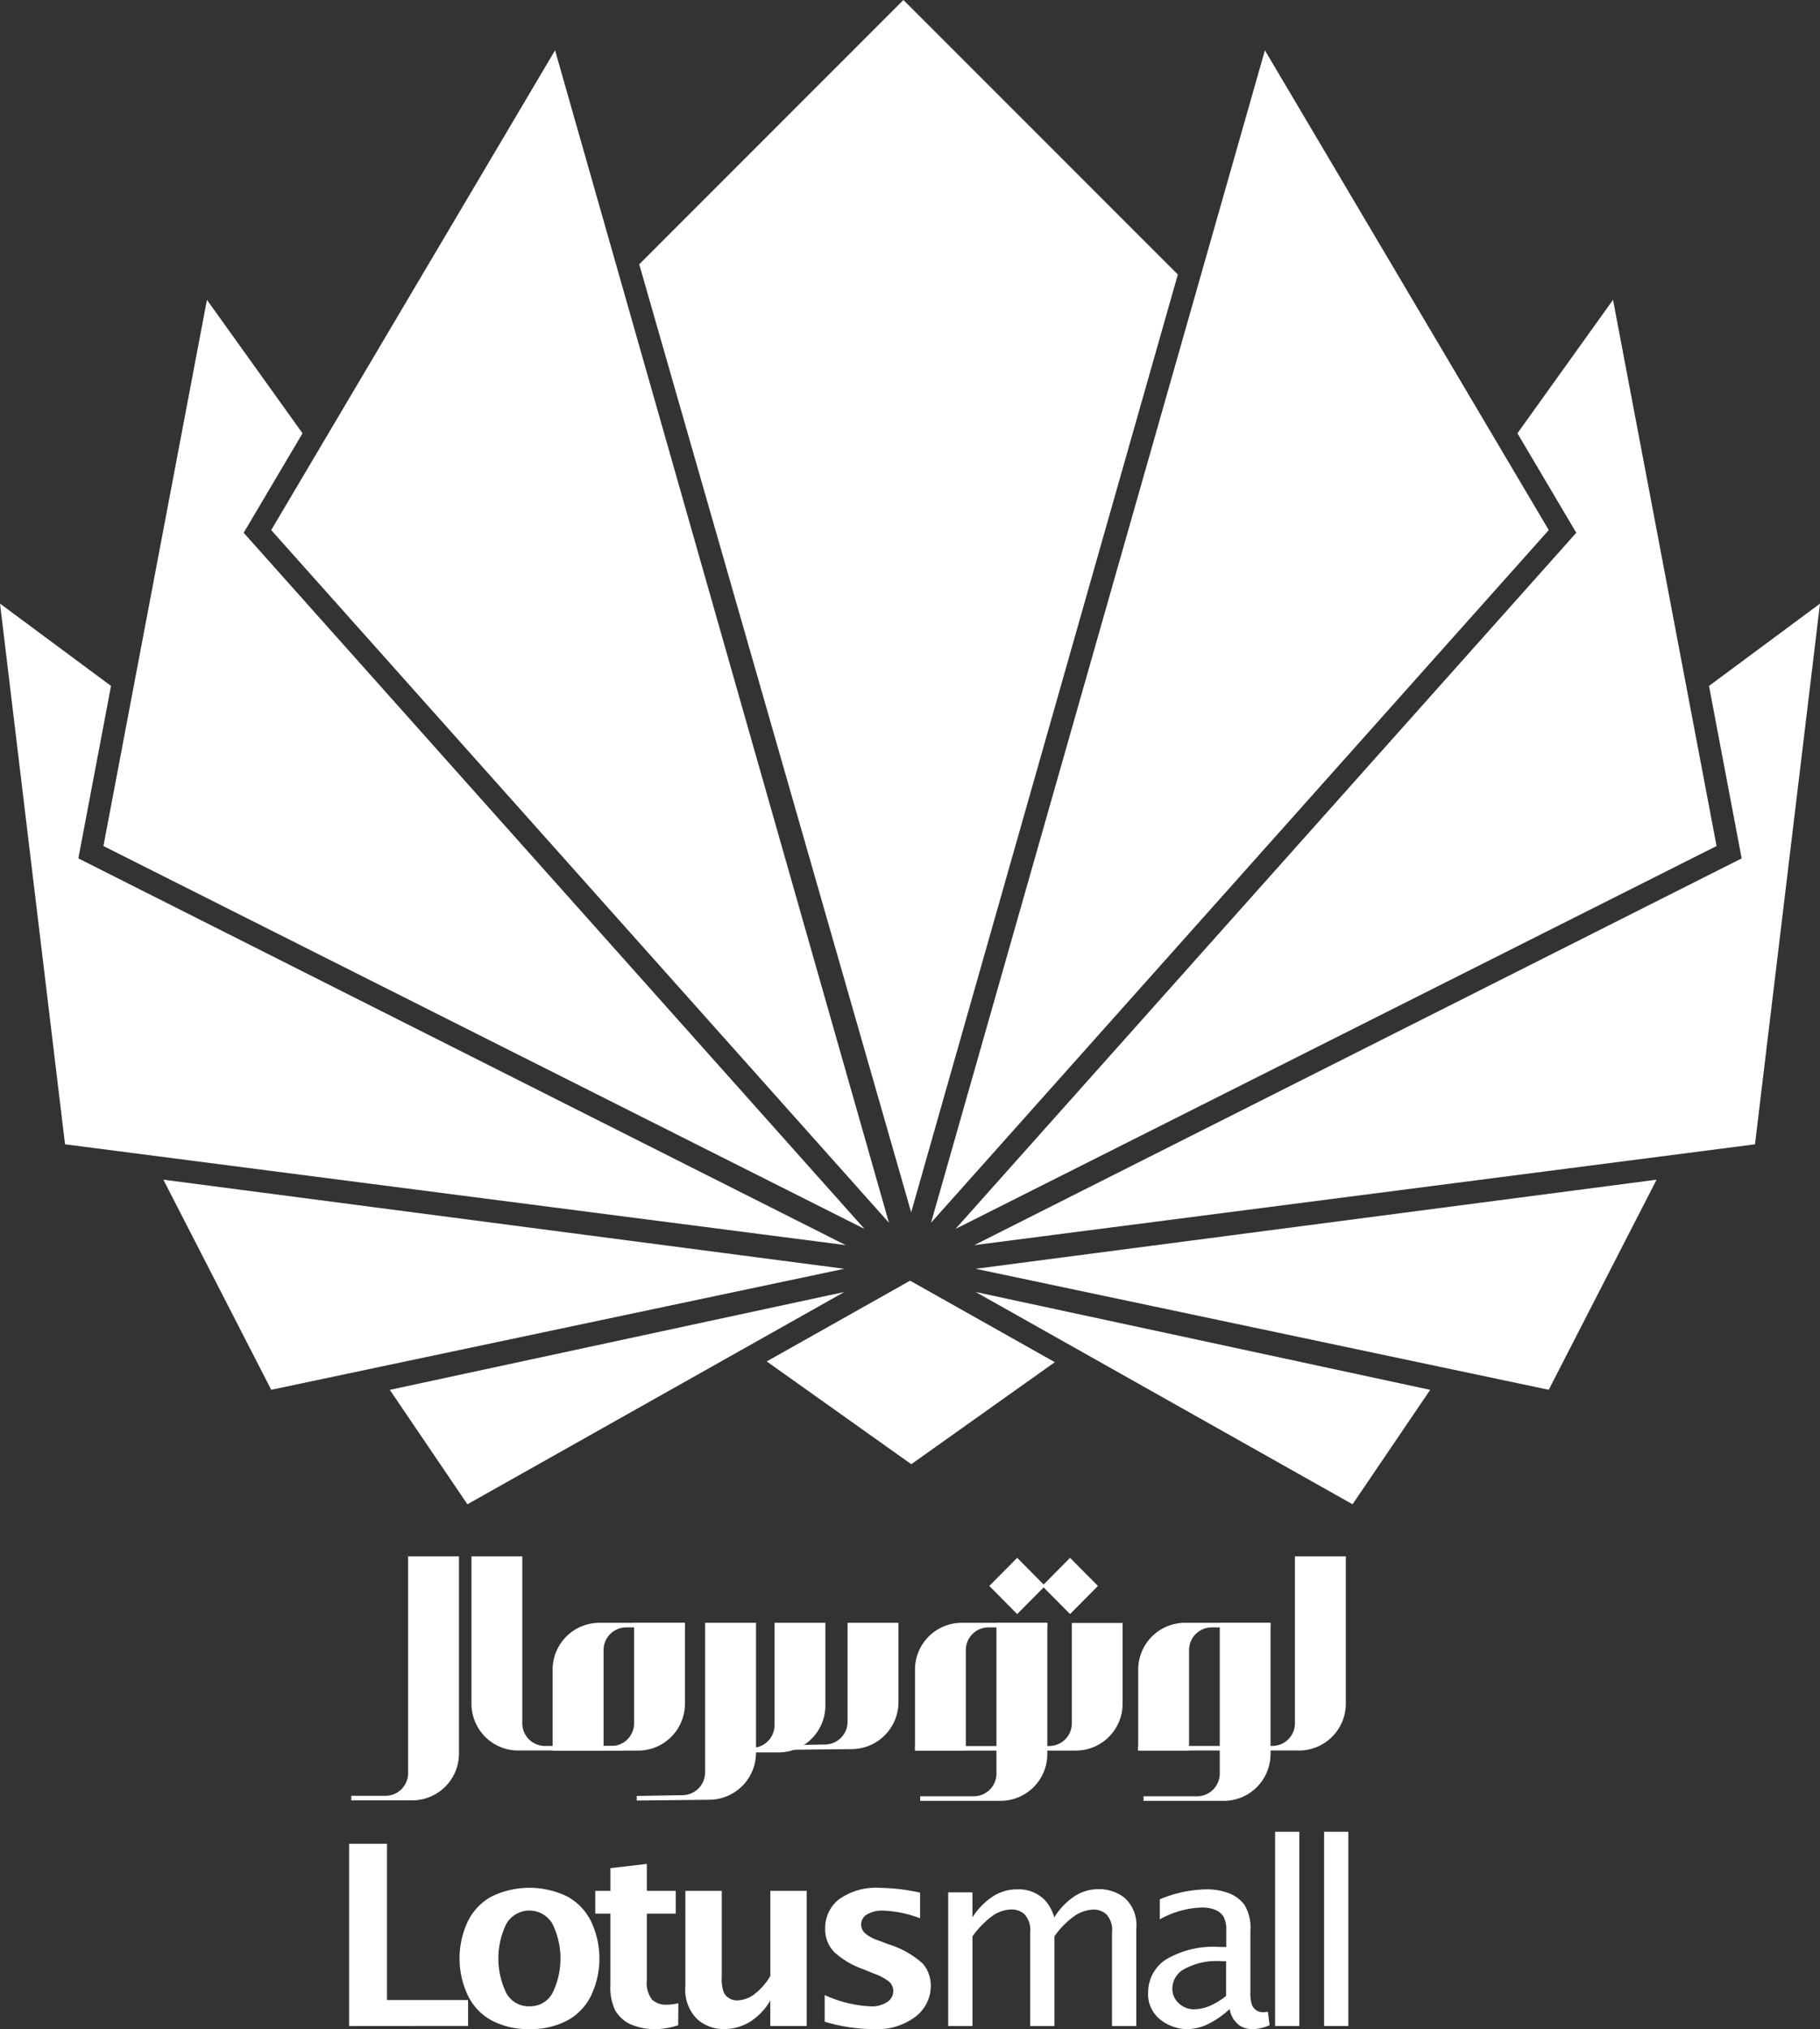
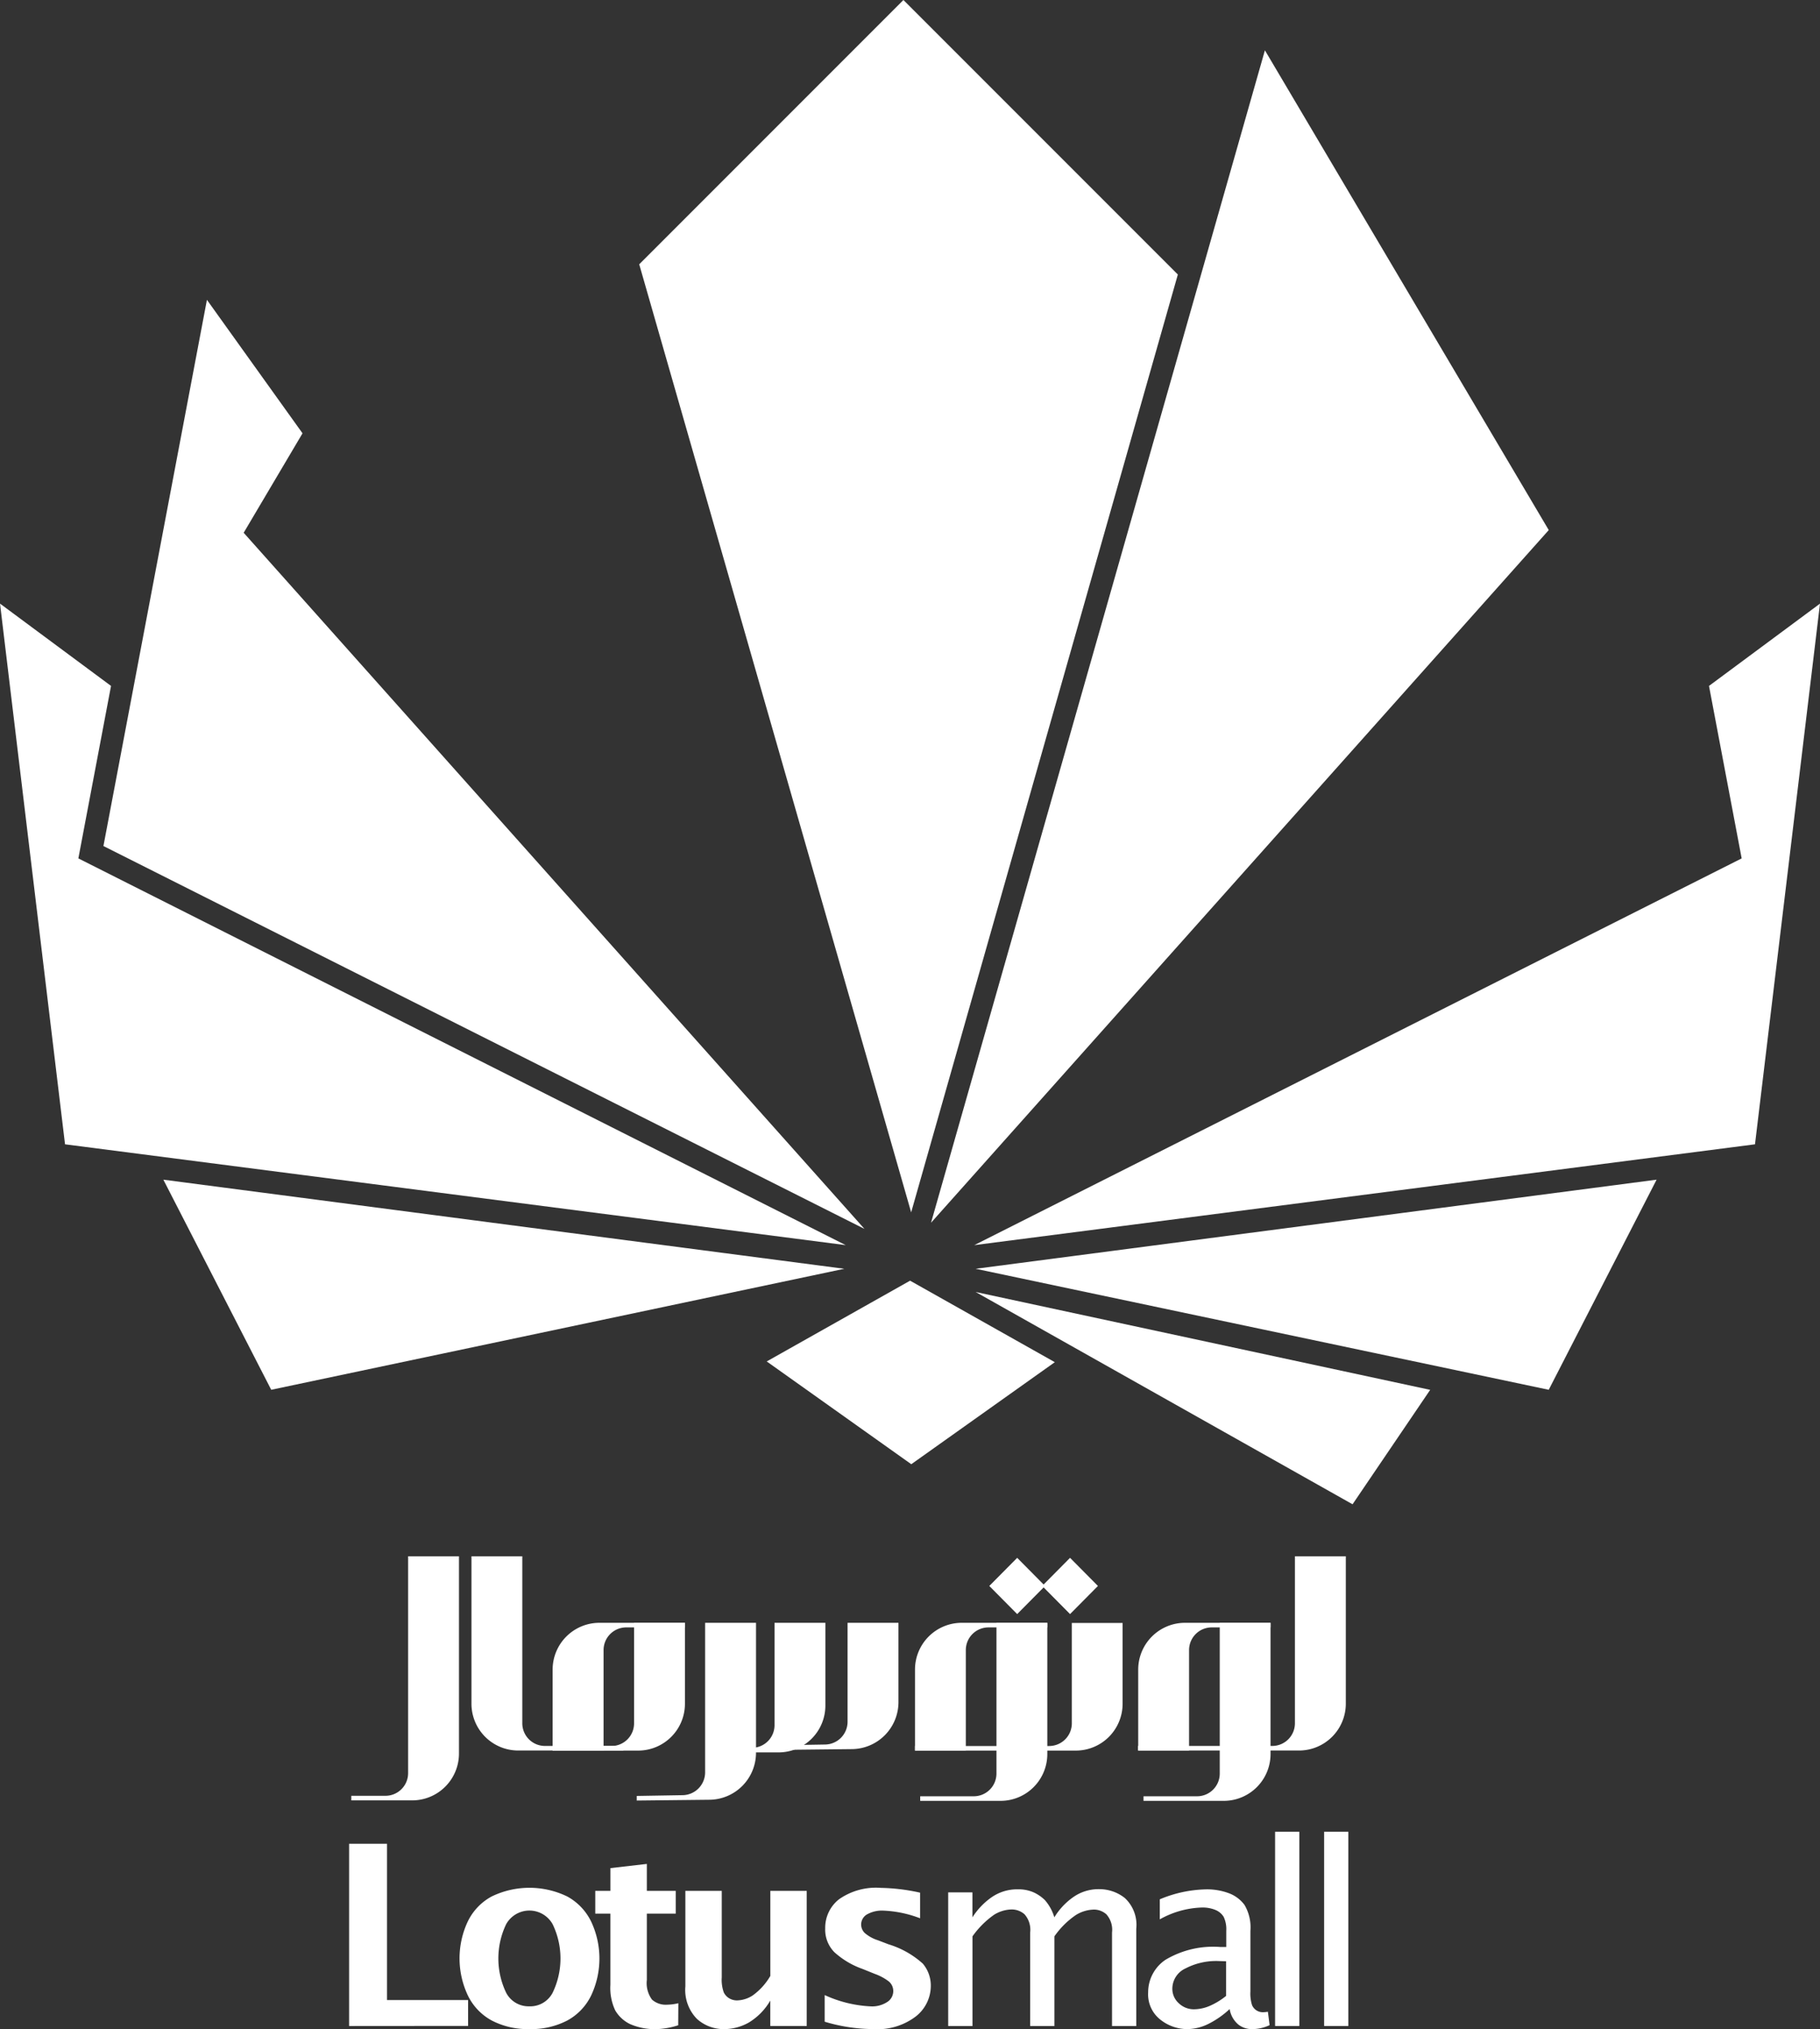
<svg xmlns="http://www.w3.org/2000/svg" width="75.929" height="84.619" viewBox="0 0 75.929 84.619">
  <rect x="0" y="0" width="75.929" height="84.619" fill="#333333" stroke="none" />
  <g id="Group_31" data-name="Group 31" transform="translate(-1211.565 -28.125)">
    <g id="Group_30" data-name="Group 30" transform="translate(1211.565 28.125)">
      <path id="Path_870" data-name="Path 870" d="M1238.436,61.7l1.163,1.173-1.163,1.173-1.163-1.173Z" transform="translate(-1193.794 3.266)" fill="#fff" fill-rule="evenodd" />
      <path id="Path_871" data-name="Path 871" d="M1236.909,61.7l1.163,1.173-1.163,1.173-1.163-1.173Z" transform="translate(-1194.473 3.266)" fill="#fff" fill-rule="evenodd" />
      <g id="Group_28" data-name="Group 28" transform="translate(14.565 64.903)">
        <g id="Group_6" data-name="Group 6" transform="translate(32.915)">
          <path id="Path_872" data-name="Path 872" d="M1248.709,61.657V67.8a1.953,1.953,0,0,1-1.939,1.956h-6.728v-.191h5.606a.945.945,0,0,0,.938-.948V61.657Z" transform="translate(-1240.043 -61.657)" fill="#fff" fill-rule="evenodd" />
        </g>
        <g id="Group_7" data-name="Group 7" transform="translate(32.92 2.777)">
          <path id="Path_873" data-name="Path 873" d="M1240.046,68.9v-3.37a1.953,1.953,0,0,1,1.939-1.955h3.581v.191h-2.459a.946.946,0,0,0-.939.946V68.9Z" transform="translate(-1240.046 -63.579)" fill="#fff" fill-rule="evenodd" />
        </g>
        <g id="Group_8" data-name="Group 8" transform="translate(33.138 2.777)">
          <path id="Path_874" data-name="Path 874" d="M1245.5,63.579v5.466A1.953,1.953,0,0,1,1243.56,71H1240.2v-.191h2.242a.946.946,0,0,0,.939-.946V63.579Z" transform="translate(-1240.197 -63.579)" fill="#fff" fill-rule="evenodd" />
        </g>
        <g id="Group_9" data-name="Group 9" transform="translate(17.943 2.774)">
          <path id="Path_875" data-name="Path 875" d="M1234.654,63.577v3.311a1.96,1.96,0,0,1-1.939,1.955l-3.037.033v-.192l1.914-.032a.951.951,0,0,0,.939-.946V63.577Z" transform="translate(-1229.679 -63.577)" fill="#fff" fill-rule="evenodd" />
        </g>
        <g id="Group_10" data-name="Group 10" transform="translate(15.509 2.774)">
          <path id="Path_876" data-name="Path 876" d="M1232.354,63.577v3.448a1.953,1.953,0,0,1-1.939,1.955h-2.421v-.191h1.3a.945.945,0,0,0,.939-.946V63.577Z" transform="translate(-1227.994 -63.577)" fill="#fff" fill-rule="evenodd" />
        </g>
        <g id="Group_11" data-name="Group 11" transform="translate(12 2.774)">
          <path id="Path_877" data-name="Path 877" d="M1230.54,63.577V69a1.96,1.96,0,0,1-1.939,1.955l-3.037.033v-.192l1.914-.032a.952.952,0,0,0,.939-.946V63.577Z" transform="translate(-1225.565 -63.577)" fill="#fff" fill-rule="evenodd" />
        </g>
        <g id="Group_12" data-name="Group 12" transform="translate(23.603 2.779)">
          <path id="Path_878" data-name="Path 878" d="M1242.263,63.581v3.367a1.953,1.953,0,0,1-1.937,1.956H1233.6v-.191h5.606a.947.947,0,0,0,.939-.948V63.581Z" transform="translate(-1233.597 -63.581)" fill="#fff" fill-rule="evenodd" />
        </g>
        <g id="Group_13" data-name="Group 13" transform="translate(23.609 2.777)">
          <path id="Path_879" data-name="Path 879" d="M1233.6,68.9v-3.37a1.951,1.951,0,0,1,1.937-1.955h3.581v.191h-2.459a.946.946,0,0,0-.939.946V68.9Z" transform="translate(-1233.601 -63.579)" fill="#fff" fill-rule="evenodd" />
        </g>
        <g id="Group_14" data-name="Group 14" transform="translate(23.826 2.777)">
          <path id="Path_880" data-name="Path 880" d="M1239.053,63.579v5.466A1.952,1.952,0,0,1,1237.115,71h-3.365v-.191h2.242a.946.946,0,0,0,.939-.946V63.579Z" transform="translate(-1233.751 -63.579)" fill="#fff" fill-rule="evenodd" />
        </g>
        <g id="Group_15" data-name="Group 15" transform="translate(8.49 2.777)">
          <path id="Path_881" data-name="Path 881" d="M1223.135,68.9v-3.37a1.953,1.953,0,0,1,1.939-1.955h3.581v.191H1226.2a.945.945,0,0,0-.939.946V68.9Z" transform="translate(-1223.135 -63.579)" fill="#fff" fill-rule="evenodd" />
        </g>
        <g id="Group_16" data-name="Group 16" transform="translate(8.49 2.777)">
          <path id="Path_882" data-name="Path 882" d="M1228.655,63.579v3.369a1.953,1.953,0,0,1-1.939,1.956h-3.581v-.191h2.46a.945.945,0,0,0,.938-.948V63.579Z" transform="translate(-1223.135 -63.579)" fill="#fff" fill-rule="evenodd" />
        </g>
        <g id="Group_17" data-name="Group 17" transform="translate(5.104)">
          <path id="Path_883" data-name="Path 883" d="M1220.791,61.657V67.8a1.953,1.953,0,0,0,1.939,1.956h4.4v-.191h-3.279a.945.945,0,0,1-.939-.948V61.657Z" transform="translate(-1220.791 -61.657)" fill="#fff" fill-rule="evenodd" />
        </g>
        <g id="Group_18" data-name="Group 18" transform="translate(0.092)">
          <path id="Path_884" data-name="Path 884" d="M1221.813,61.657V69.88a1.953,1.953,0,0,1-1.939,1.955h-2.553v-.191h1.432a.945.945,0,0,0,.938-.948V61.657Z" transform="translate(-1217.322 -61.657)" fill="#fff" fill-rule="evenodd" />
        </g>
        <g id="Group_19" data-name="Group 19" transform="translate(0 11.992)">
          <path id="Path_885" data-name="Path 885" d="M1217.258,77.554v-7.6h1.58v6.518h3.383v1.078Z" transform="translate(-1217.258 -69.958)" fill="#fff" />
        </g>
        <g id="Group_20" data-name="Group 20" transform="translate(4.608 13.823)">
          <path id="Path_886" data-name="Path 886" d="M1223.359,77.119a3.238,3.238,0,0,1-1.567-.357,2.349,2.349,0,0,1-1-1.05,3.615,3.615,0,0,1-.006-3.071,2.345,2.345,0,0,1,1-1.052,3.61,3.61,0,0,1,3.154,0,2.372,2.372,0,0,1,1,1.052,3.615,3.615,0,0,1,0,3.071,2.359,2.359,0,0,1-1,1.05A3.253,3.253,0,0,1,1223.359,77.119Zm0-.949a1.054,1.054,0,0,0,.972-.568,3.285,3.285,0,0,0,0-2.856,1.11,1.11,0,0,0-1.94,0,3.3,3.3,0,0,0,0,2.856A1.052,1.052,0,0,0,1223.359,76.169Z" transform="translate(-1220.448 -71.226)" fill="#fff" />
        </g>
        <g id="Group_21" data-name="Group 21" transform="translate(10.265 12.828)">
          <path id="Path_887" data-name="Path 887" d="M1227.828,77.266a3.3,3.3,0,0,1-.857.159,2.58,2.58,0,0,1-1.156-.211,1.444,1.444,0,0,1-.616-.572,2.2,2.2,0,0,1-.2-1.065V72.61h-.631v-.949H1225v-.949l1.52-.175v1.124h1.206v.949h-1.206v2.764a1.164,1.164,0,0,0,.215.822.863.863,0,0,0,.632.212,2.186,2.186,0,0,0,.467-.061Z" transform="translate(-1224.364 -70.537)" fill="#fff" />
        </g>
        <g id="Group_22" data-name="Group 22" transform="translate(14.024 13.952)">
          <path id="Path_888" data-name="Path 888" d="M1230.513,76.95V75.889a2.574,2.574,0,0,1-.9.919,2.1,2.1,0,0,1-1.016.272,1.661,1.661,0,0,1-1.147-.429,1.724,1.724,0,0,1-.48-1.352V71.315h1.518v3.609a1.547,1.547,0,0,0,.085.626.585.585,0,0,0,.231.248.635.635,0,0,0,.325.085,1.245,1.245,0,0,0,.651-.208,2.634,2.634,0,0,0,.735-.813V71.315h1.518V76.95Z" transform="translate(-1226.966 -71.315)" fill="#fff" />
        </g>
        <g id="Group_23" data-name="Group 23" transform="translate(19.839 13.823)">
          <path id="Path_889" data-name="Path 889" d="M1230.991,76.811V75.7a5.171,5.171,0,0,0,1.93.472,1.151,1.151,0,0,0,.678-.181.536.536,0,0,0,.254-.456.519.519,0,0,0-.189-.406,2.182,2.182,0,0,0-.581-.312l-.513-.207a3.463,3.463,0,0,1-1.176-.7,1.343,1.343,0,0,1-.38-.991,1.509,1.509,0,0,1,.573-1.211,2.679,2.679,0,0,1,1.747-.478,8.052,8.052,0,0,1,1.638.2v1.068a4.811,4.811,0,0,0-1.514-.319,1.273,1.273,0,0,0-.709.162.488.488,0,0,0-.082.773,1.553,1.553,0,0,0,.545.3l.442.169a3.772,3.772,0,0,1,1.432.806,1.414,1.414,0,0,1,.333.943,1.62,1.62,0,0,1-.614,1.251,2.633,2.633,0,0,1-1.783.536A7.117,7.117,0,0,1,1230.991,76.811Z" transform="translate(-1230.991 -71.226)" fill="#fff" />
        </g>
        <g id="Group_24" data-name="Group 24" transform="translate(24.993 13.88)">
          <path id="Path_890" data-name="Path 890" d="M1234.559,76.973V71.4h1.011v1.042a2.923,2.923,0,0,1,.787-.829,1.867,1.867,0,0,1,1.109-.341,1.575,1.575,0,0,1,.636.118,1.633,1.633,0,0,1,.491.332,1.9,1.9,0,0,1,.394.719,2.8,2.8,0,0,1,.783-.839,1.832,1.832,0,0,1,1.085-.337,1.716,1.716,0,0,1,1.073.37,1.527,1.527,0,0,1,.477,1.28v4.058h-1.011v-3.9a.968.968,0,0,0-.234-.756.779.779,0,0,0-.522-.2,1.5,1.5,0,0,0-.748.224,3.485,3.485,0,0,0-.9.893v3.739h-1.011v-3.9a.972.972,0,0,0-.237-.761.805.805,0,0,0-.533-.2,1.441,1.441,0,0,0-.737.222,3.728,3.728,0,0,0-.9.9v3.739Z" transform="translate(-1234.559 -71.265)" fill="#fff" />
        </g>
        <g id="Group_25" data-name="Group 25" transform="translate(33.333 13.886)">
          <path id="Path_891" data-name="Path 891" d="M1243.735,76.263a3.77,3.77,0,0,1-.9.626,2.03,2.03,0,0,1-.871.211,1.81,1.81,0,0,1-1.114-.39,1.341,1.341,0,0,1-.516-1.14,1.632,1.632,0,0,1,.719-1.358,3.881,3.881,0,0,1,2.3-.536h.24V73a1.188,1.188,0,0,0-.11-.584.723.723,0,0,0-.343-.286,1.409,1.409,0,0,0-.576-.1,3.8,3.8,0,0,0-1.744.493v-.836a5.231,5.231,0,0,1,1.949-.416,2.607,2.607,0,0,1,.917.156,1.438,1.438,0,0,1,.668.494A1.839,1.839,0,0,1,1244.6,73v2.528a1.587,1.587,0,0,0,.067.568.488.488,0,0,0,.467.3,1.418,1.418,0,0,0,.195-.02l.072.559a1.737,1.737,0,0,1-.76.165.914.914,0,0,1-.533-.181A1.056,1.056,0,0,1,1243.735,76.263Zm-.149-.549V74.271l-.331-.01a2.758,2.758,0,0,0-1.362.308.933.933,0,0,0-.55.836.807.807,0,0,0,.27.617.9.9,0,0,0,.631.251,1.7,1.7,0,0,0,.66-.142A2.941,2.941,0,0,0,1243.587,75.714Z" transform="translate(-1240.332 -71.269)" fill="#fff" />
        </g>
        <g id="Group_26" data-name="Group 26" transform="translate(38.629 11.483)">
          <path id="Path_892" data-name="Path 892" d="M1244,77.71v-8.1h1.011v8.1Z" transform="translate(-1243.998 -69.606)" fill="#fff" />
        </g>
        <g id="Group_27" data-name="Group 27" transform="translate(40.676 11.483)">
          <path id="Path_893" data-name="Path 893" d="M1245.415,77.71v-8.1h1.011v8.1Z" transform="translate(-1245.415 -69.606)" fill="#fff" />
        </g>
      </g>
      <g id="Group_29" data-name="Group 29">
-         <path id="Path_894" data-name="Path 894" d="M1237.394,54.027,1221.67,62.88l-3.237-4.772Z" transform="translate(-1202.17 -0.147)" fill="#fff" fill-rule="evenodd" />
        <path id="Path_895" data-name="Path 895" d="M1240.3,54.5l-23.908,5.046-4.5-8.762Z" transform="translate(-1205.077 -1.588)" fill="#fff" fill-rule="evenodd" />
        <path id="Path_896" data-name="Path 896" d="M1242.458,60.908l-32.57-4.205-2.712-22.548,4.631,3.432-1.363,7.193Z" transform="translate(-1207.175 -8.982)" fill="#fff" fill-rule="evenodd" />
        <path id="Path_897" data-name="Path 897" d="M1241.912,64.13l-31.75-15.967,4.318-22.778,3.988,5.566-2.455,4.148Z" transform="translate(-1205.847 -12.881)" fill="#fff" fill-rule="evenodd" />
-         <path id="Path_898" data-name="Path 898" d="M1240.779,67.076,1215.008,38.19l11.842-20.008Z" transform="translate(-1203.693 -16.084)" fill="#fff" fill-rule="evenodd" />
        <path id="Path_899" data-name="Path 899" d="M1236.981,67.288l11.126-39.11L1236.658,16.73l-11.022,11.022Z" transform="translate(-1198.968 -16.73)" fill="#fff" fill-rule="evenodd" />
        <path id="Path_900" data-name="Path 900" d="M1235.352,54.027l15.724,8.853,3.238-4.772Z" transform="translate(-1194.648 -0.147)" fill="#fff" fill-rule="evenodd" />
        <path id="Path_901" data-name="Path 901" d="M1235.352,54.5l23.908,5.046,4.5-8.762Z" transform="translate(-1194.648 -1.588)" fill="#fff" fill-rule="evenodd" />
-         <path id="Path_902" data-name="Path 902" d="M1235.312,60.908l32.571-4.205,2.712-22.548-4.631,3.432,1.363,7.193Z" transform="translate(-1194.666 -8.982)" fill="#fff" fill-rule="evenodd" />
-         <path id="Path_903" data-name="Path 903" d="M1234.77,64.13l31.75-15.967L1262.2,25.385l-3.988,5.566,2.455,4.148Z" transform="translate(-1194.906 -12.881)" fill="#fff" fill-rule="evenodd" />
+         <path id="Path_902" data-name="Path 902" d="M1235.312,60.908l32.571-4.205,2.712-22.548-4.631,3.432,1.363,7.193" transform="translate(-1194.666 -8.982)" fill="#fff" fill-rule="evenodd" />
        <path id="Path_904" data-name="Path 904" d="M1234.063,67.076l25.771-28.886-11.842-20.008Z" transform="translate(-1195.221 -16.084)" fill="#fff" fill-rule="evenodd" />
        <path id="Path_905" data-name="Path 905" d="M1235.3,53.7l-5.981,3.368,6.031,4.286,5.988-4.255Z" transform="translate(-1197.332 -0.292)" fill="#fff" fill-rule="evenodd" />
      </g>
    </g>
  </g>
</svg>